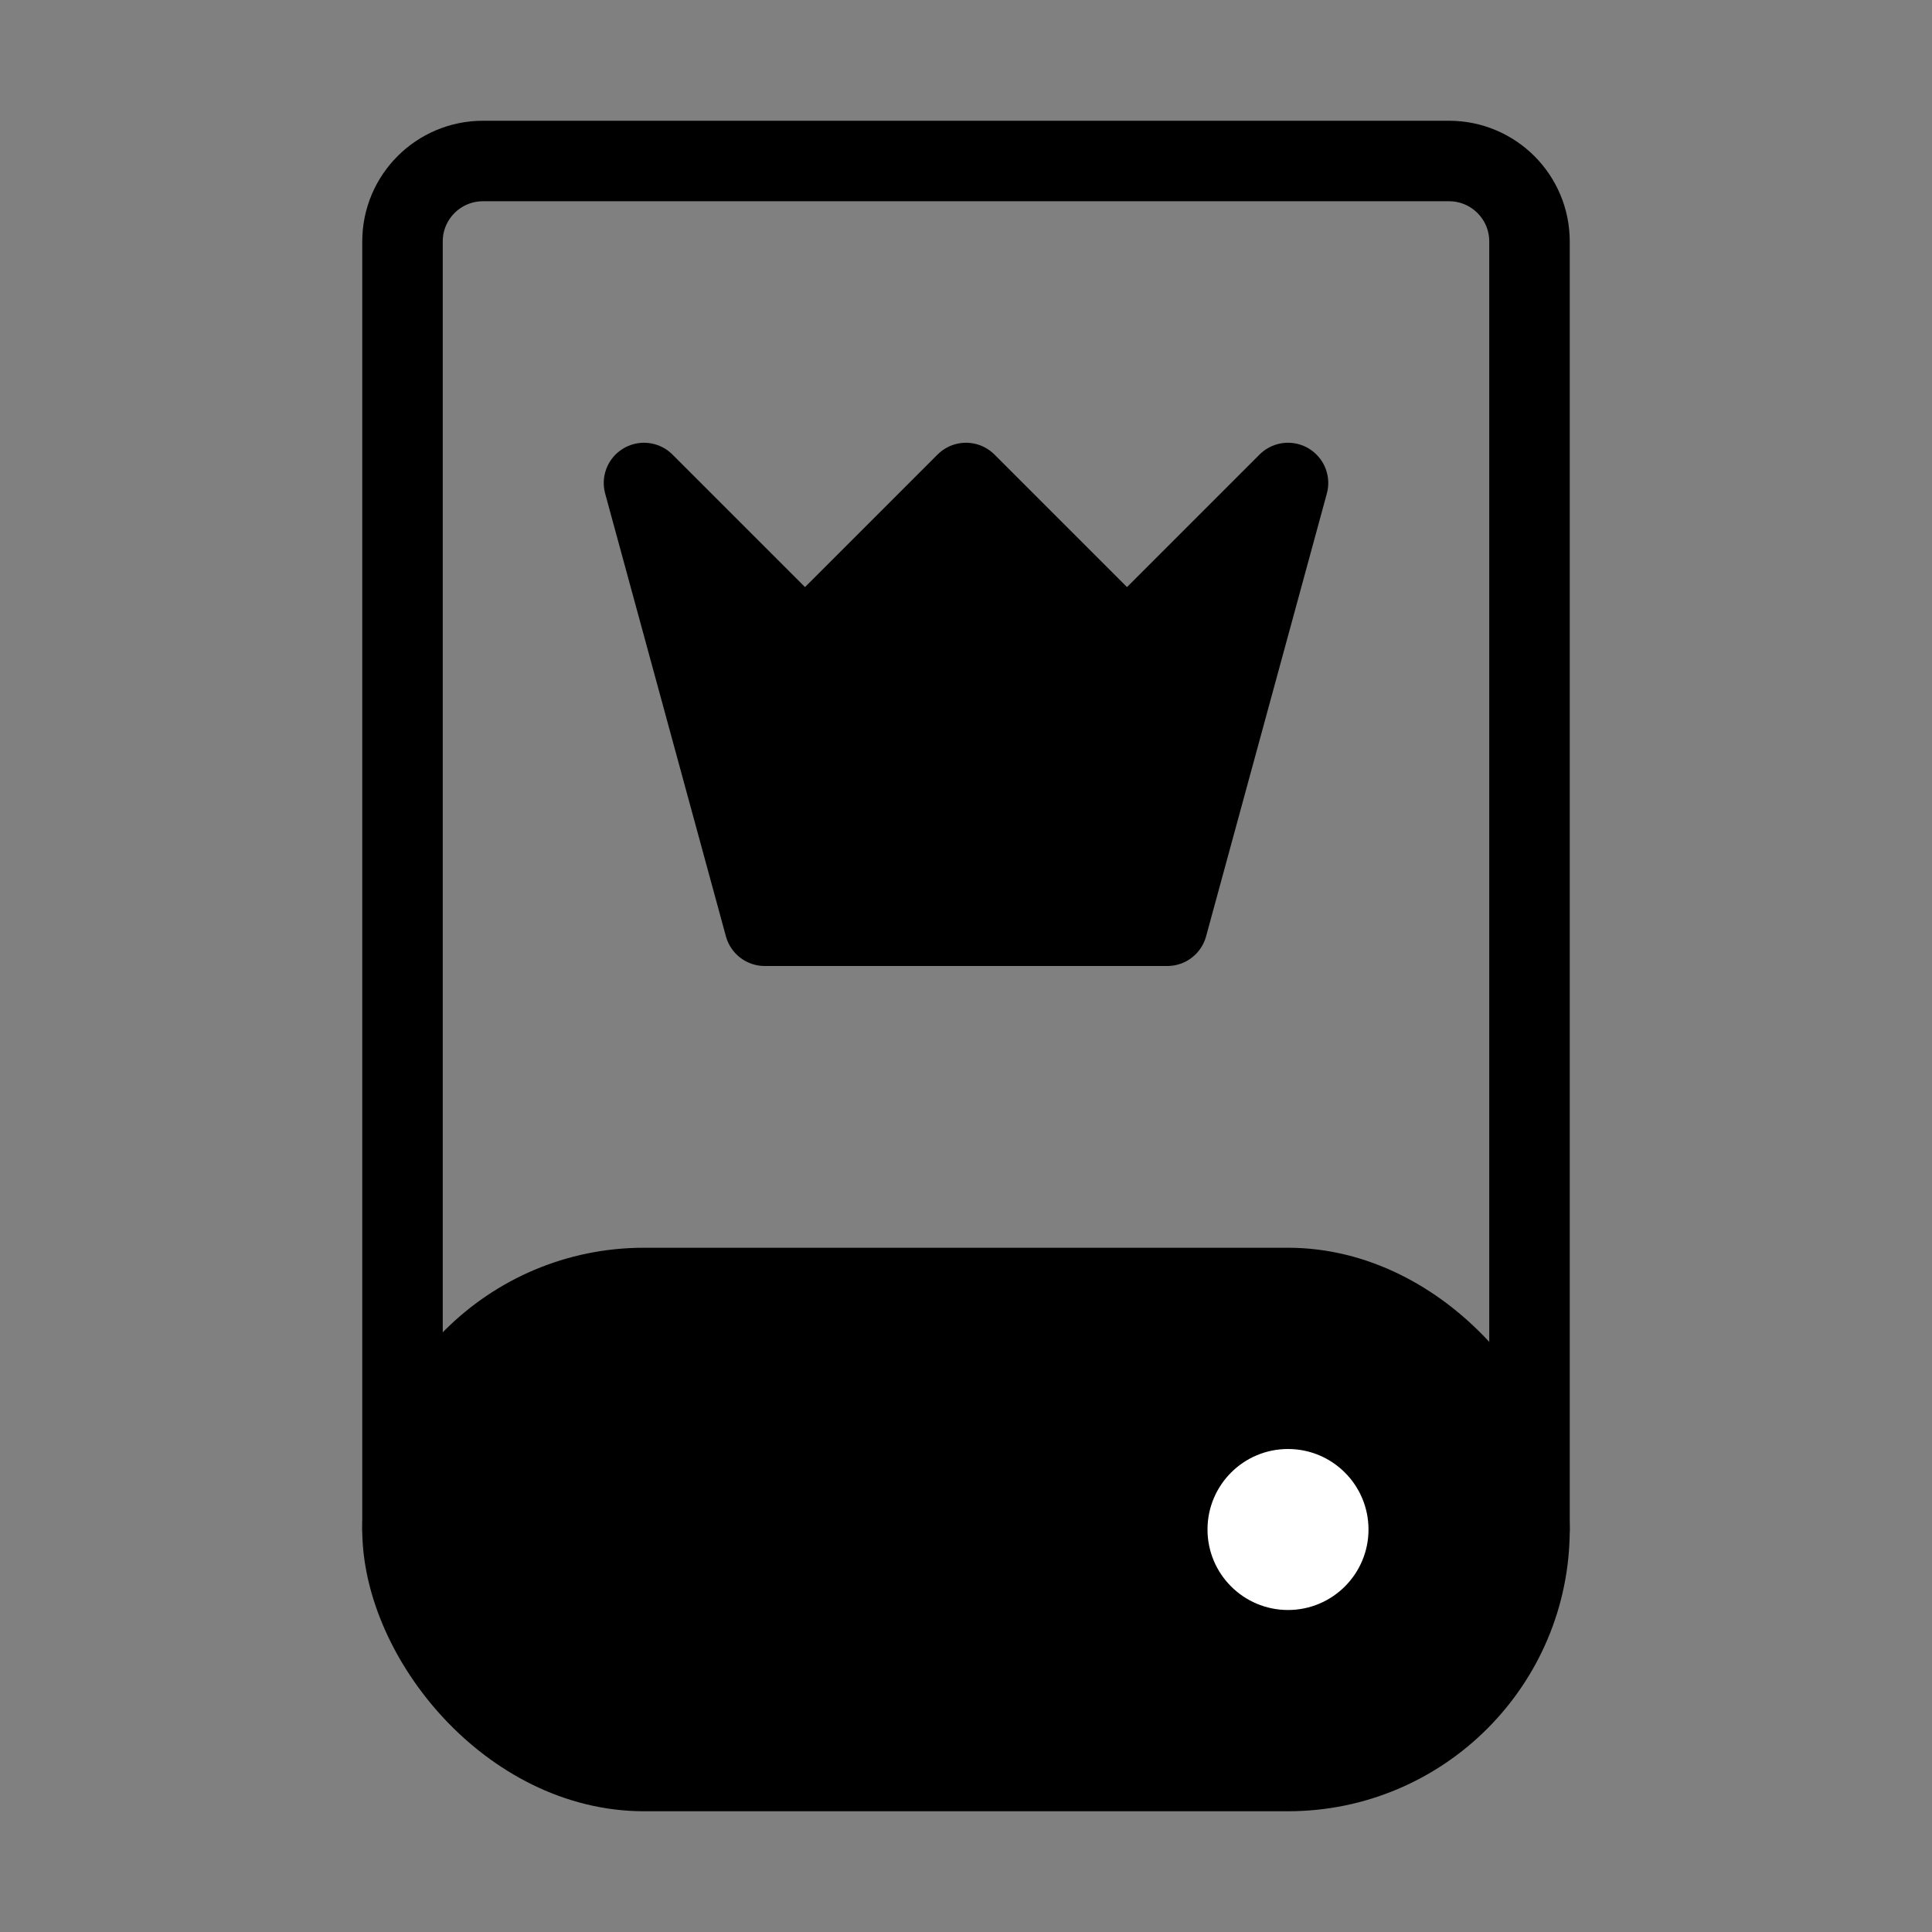
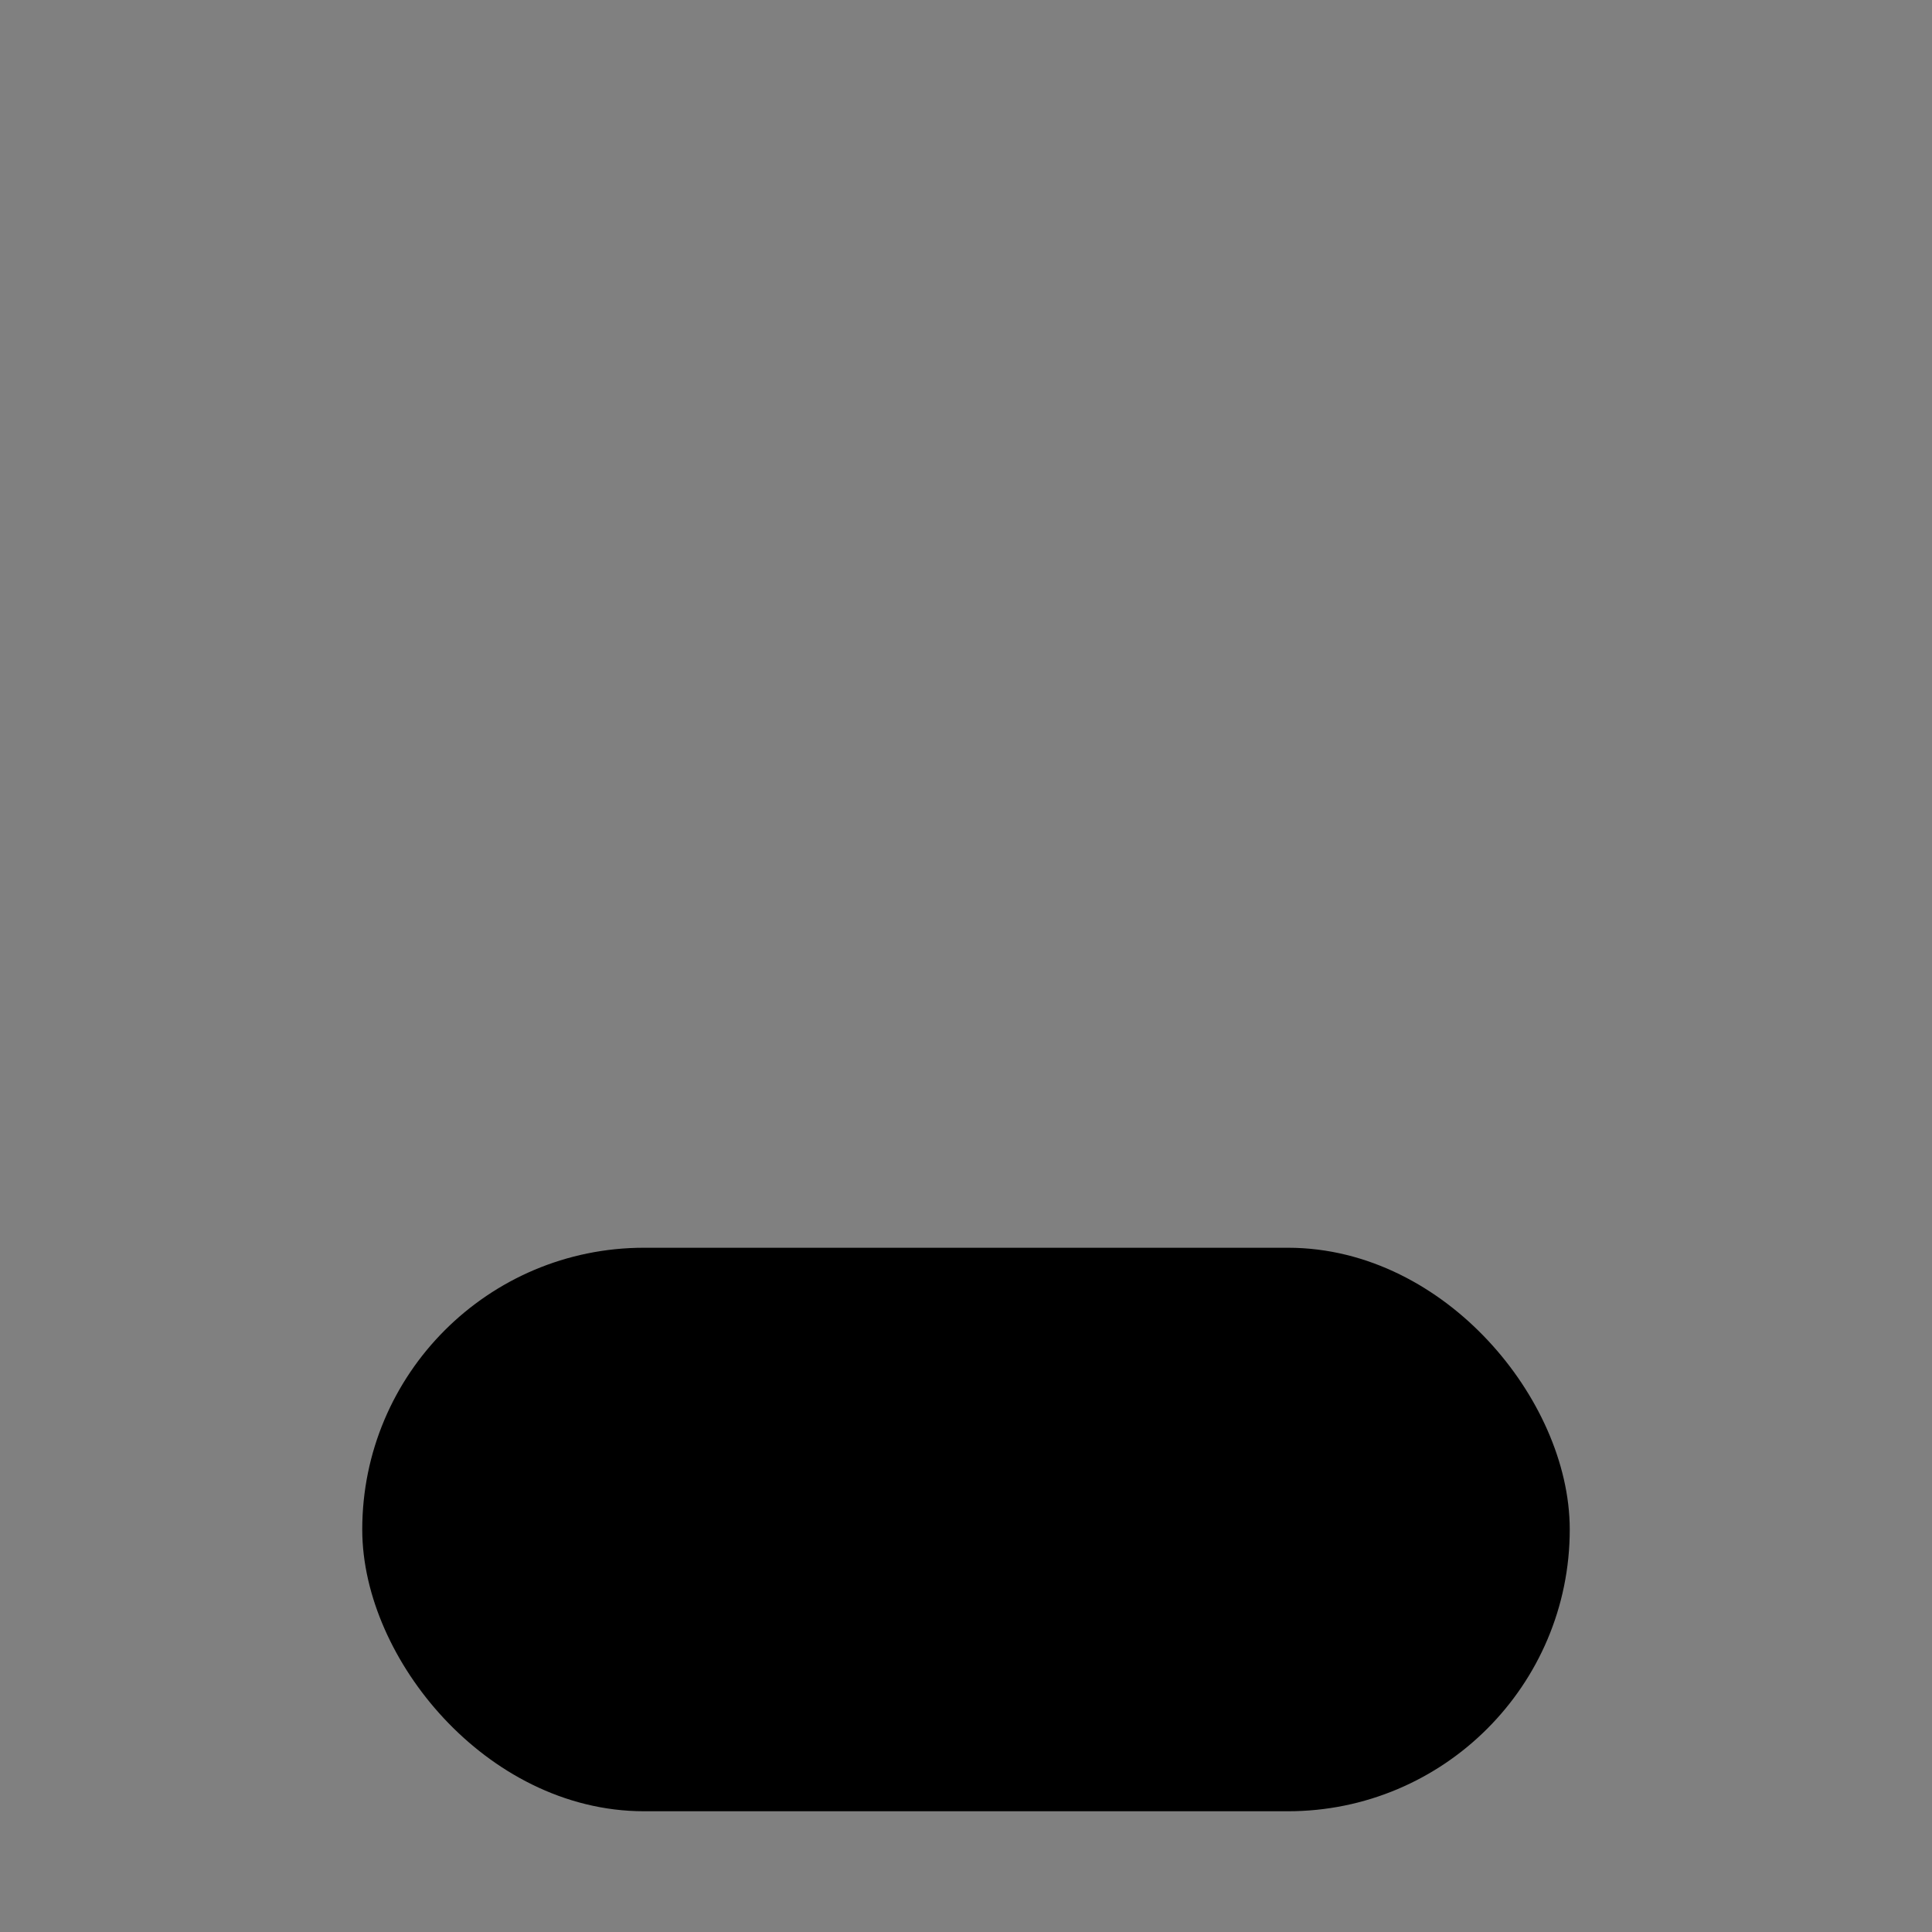
<svg xmlns="http://www.w3.org/2000/svg" viewBox="0 0 48 48" fill="none">
  <rect x="0" y="0" width="48" height="48" fill="#808080" stroke="none" />
-   <path d="M38 38V6C38 4.895 37.105 4 36 4H12C10.895 4 10 4.895 10 6V38" stroke="currentColor" stroke-width="2" stroke-linecap="round" stroke-linejoin="round" />
  <rect x="10" y="32" width="28" height="12" rx="6" fill="currentColor" stroke="currentColor" stroke-width="2" stroke-linecap="round" stroke-linejoin="round" />
-   <path d="M20 16L24 12L28 16L32 12L29 23H19L16 12L20 16Z" fill="currentColor" stroke="currentColor" stroke-width="2" stroke-linejoin="round" />
-   <circle cx="32" cy="38" r="2" fill="#fff" />
</svg>